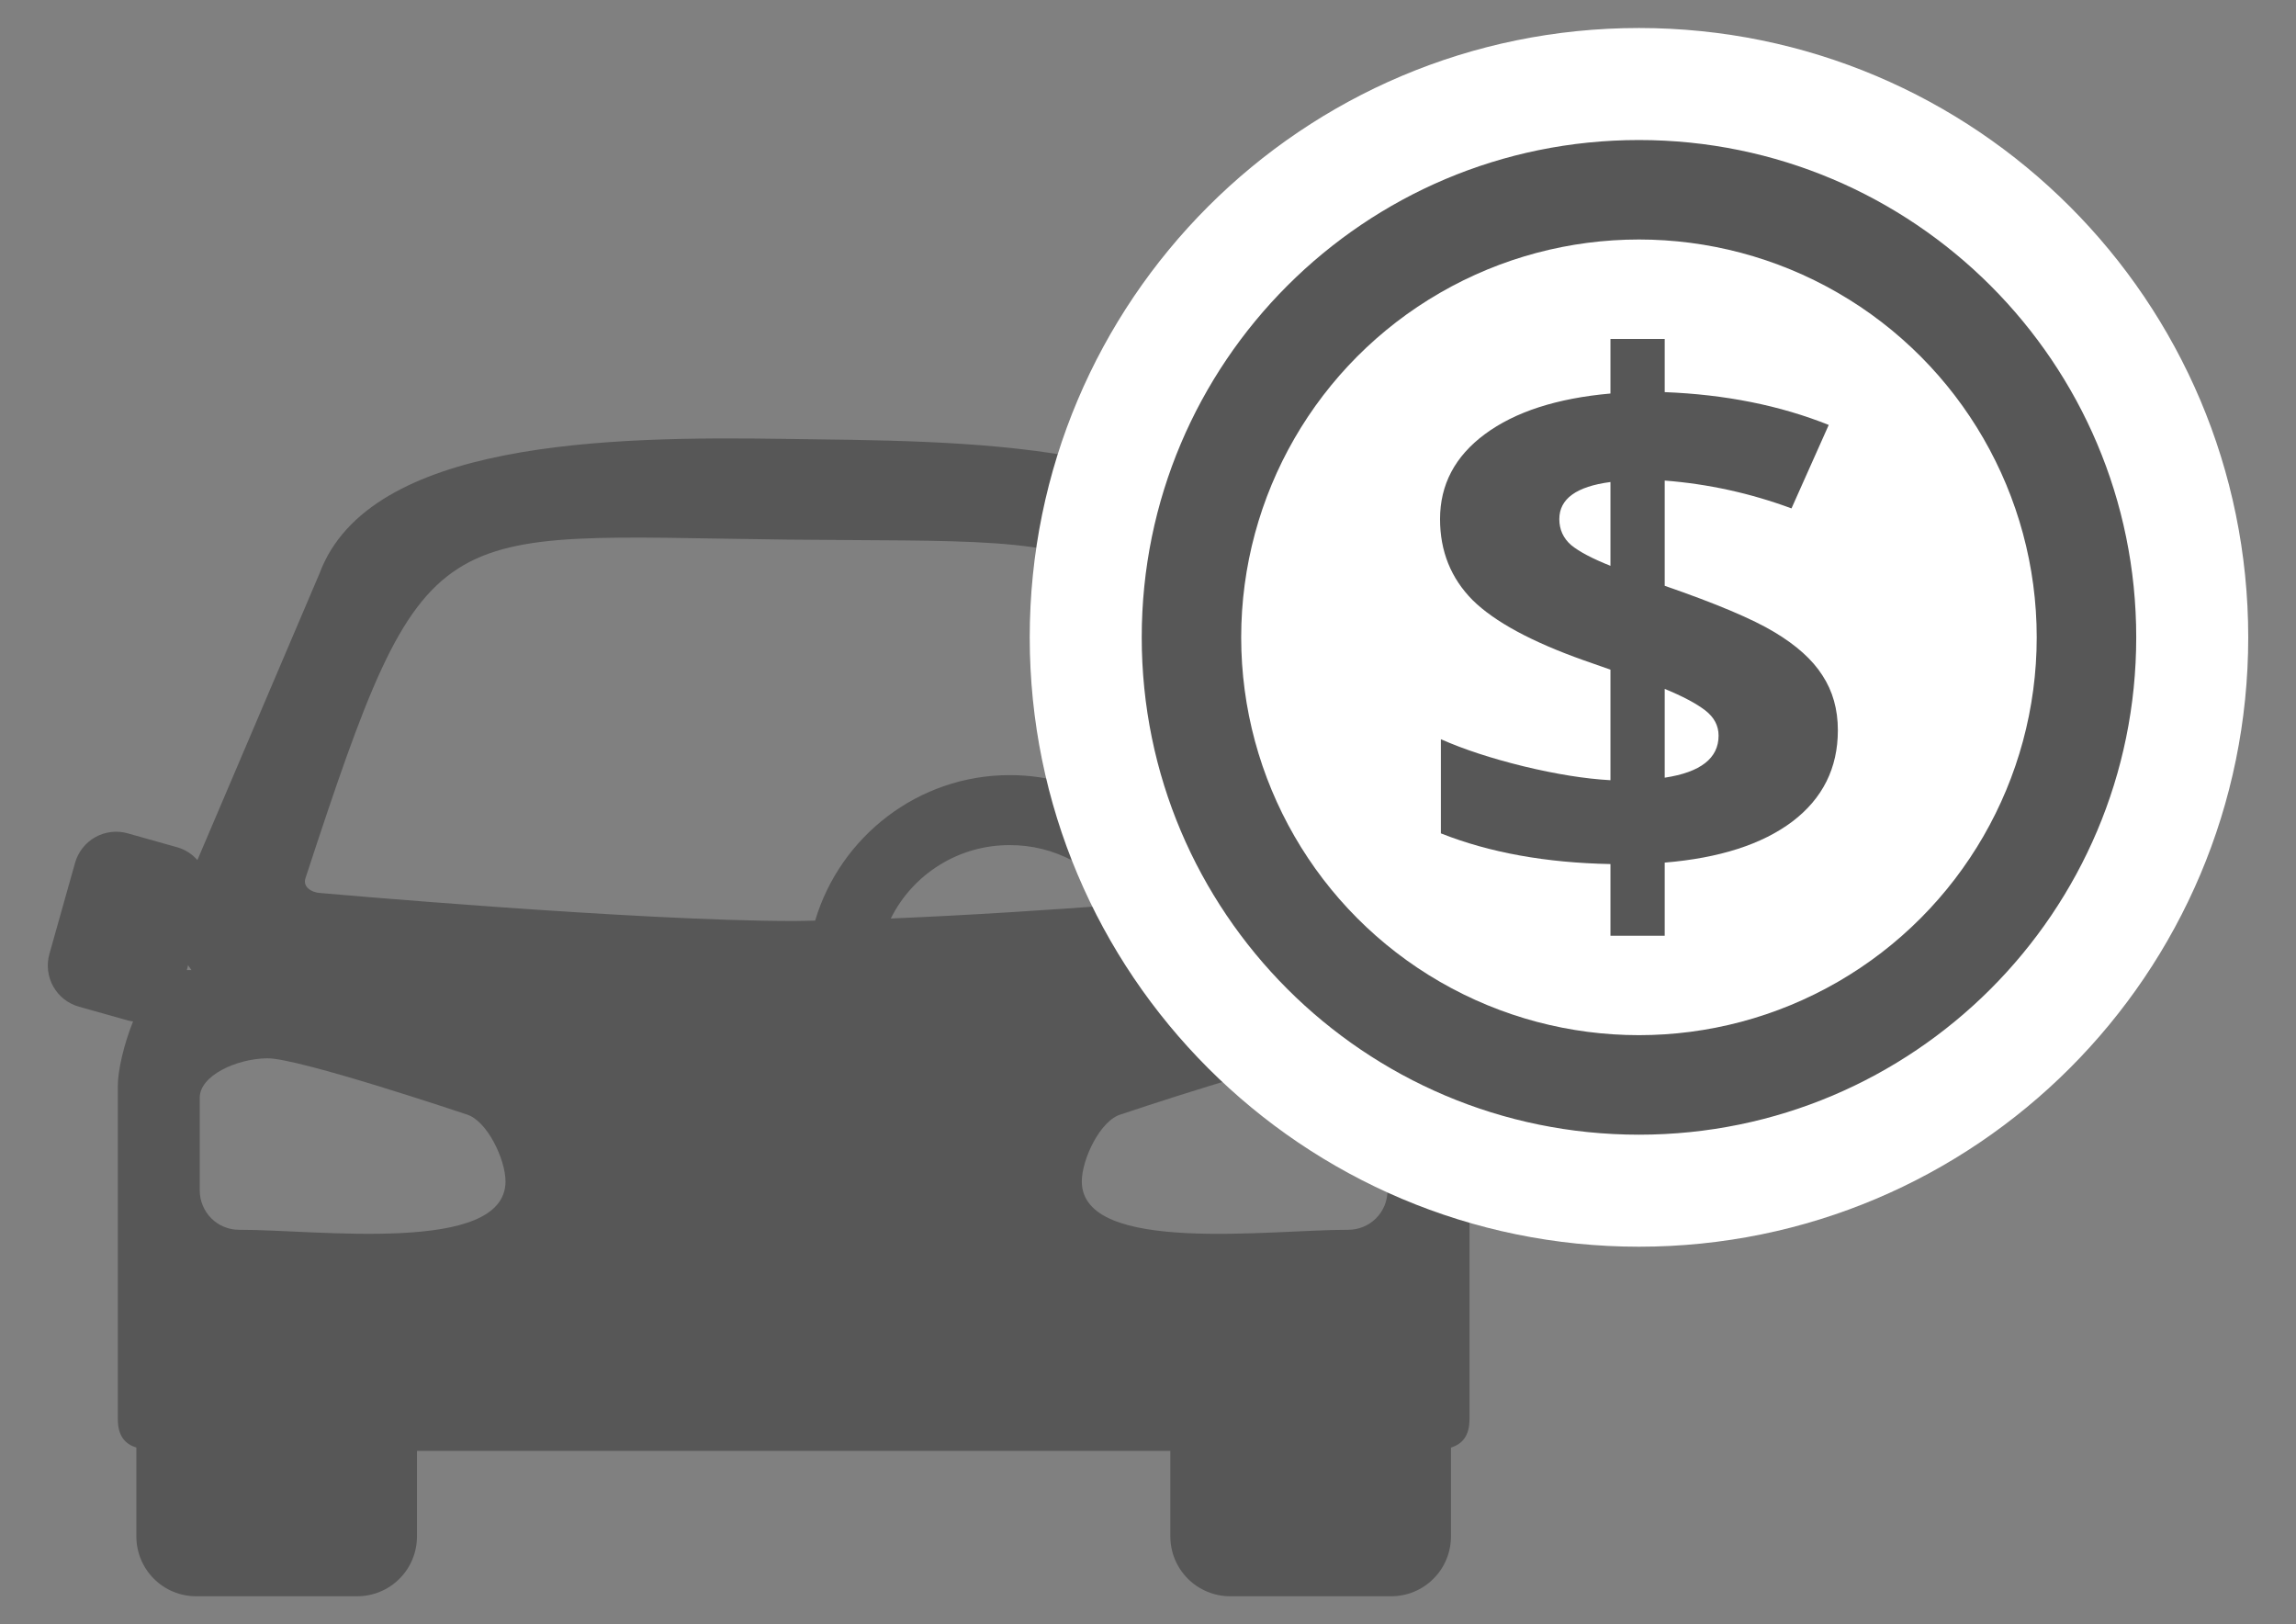
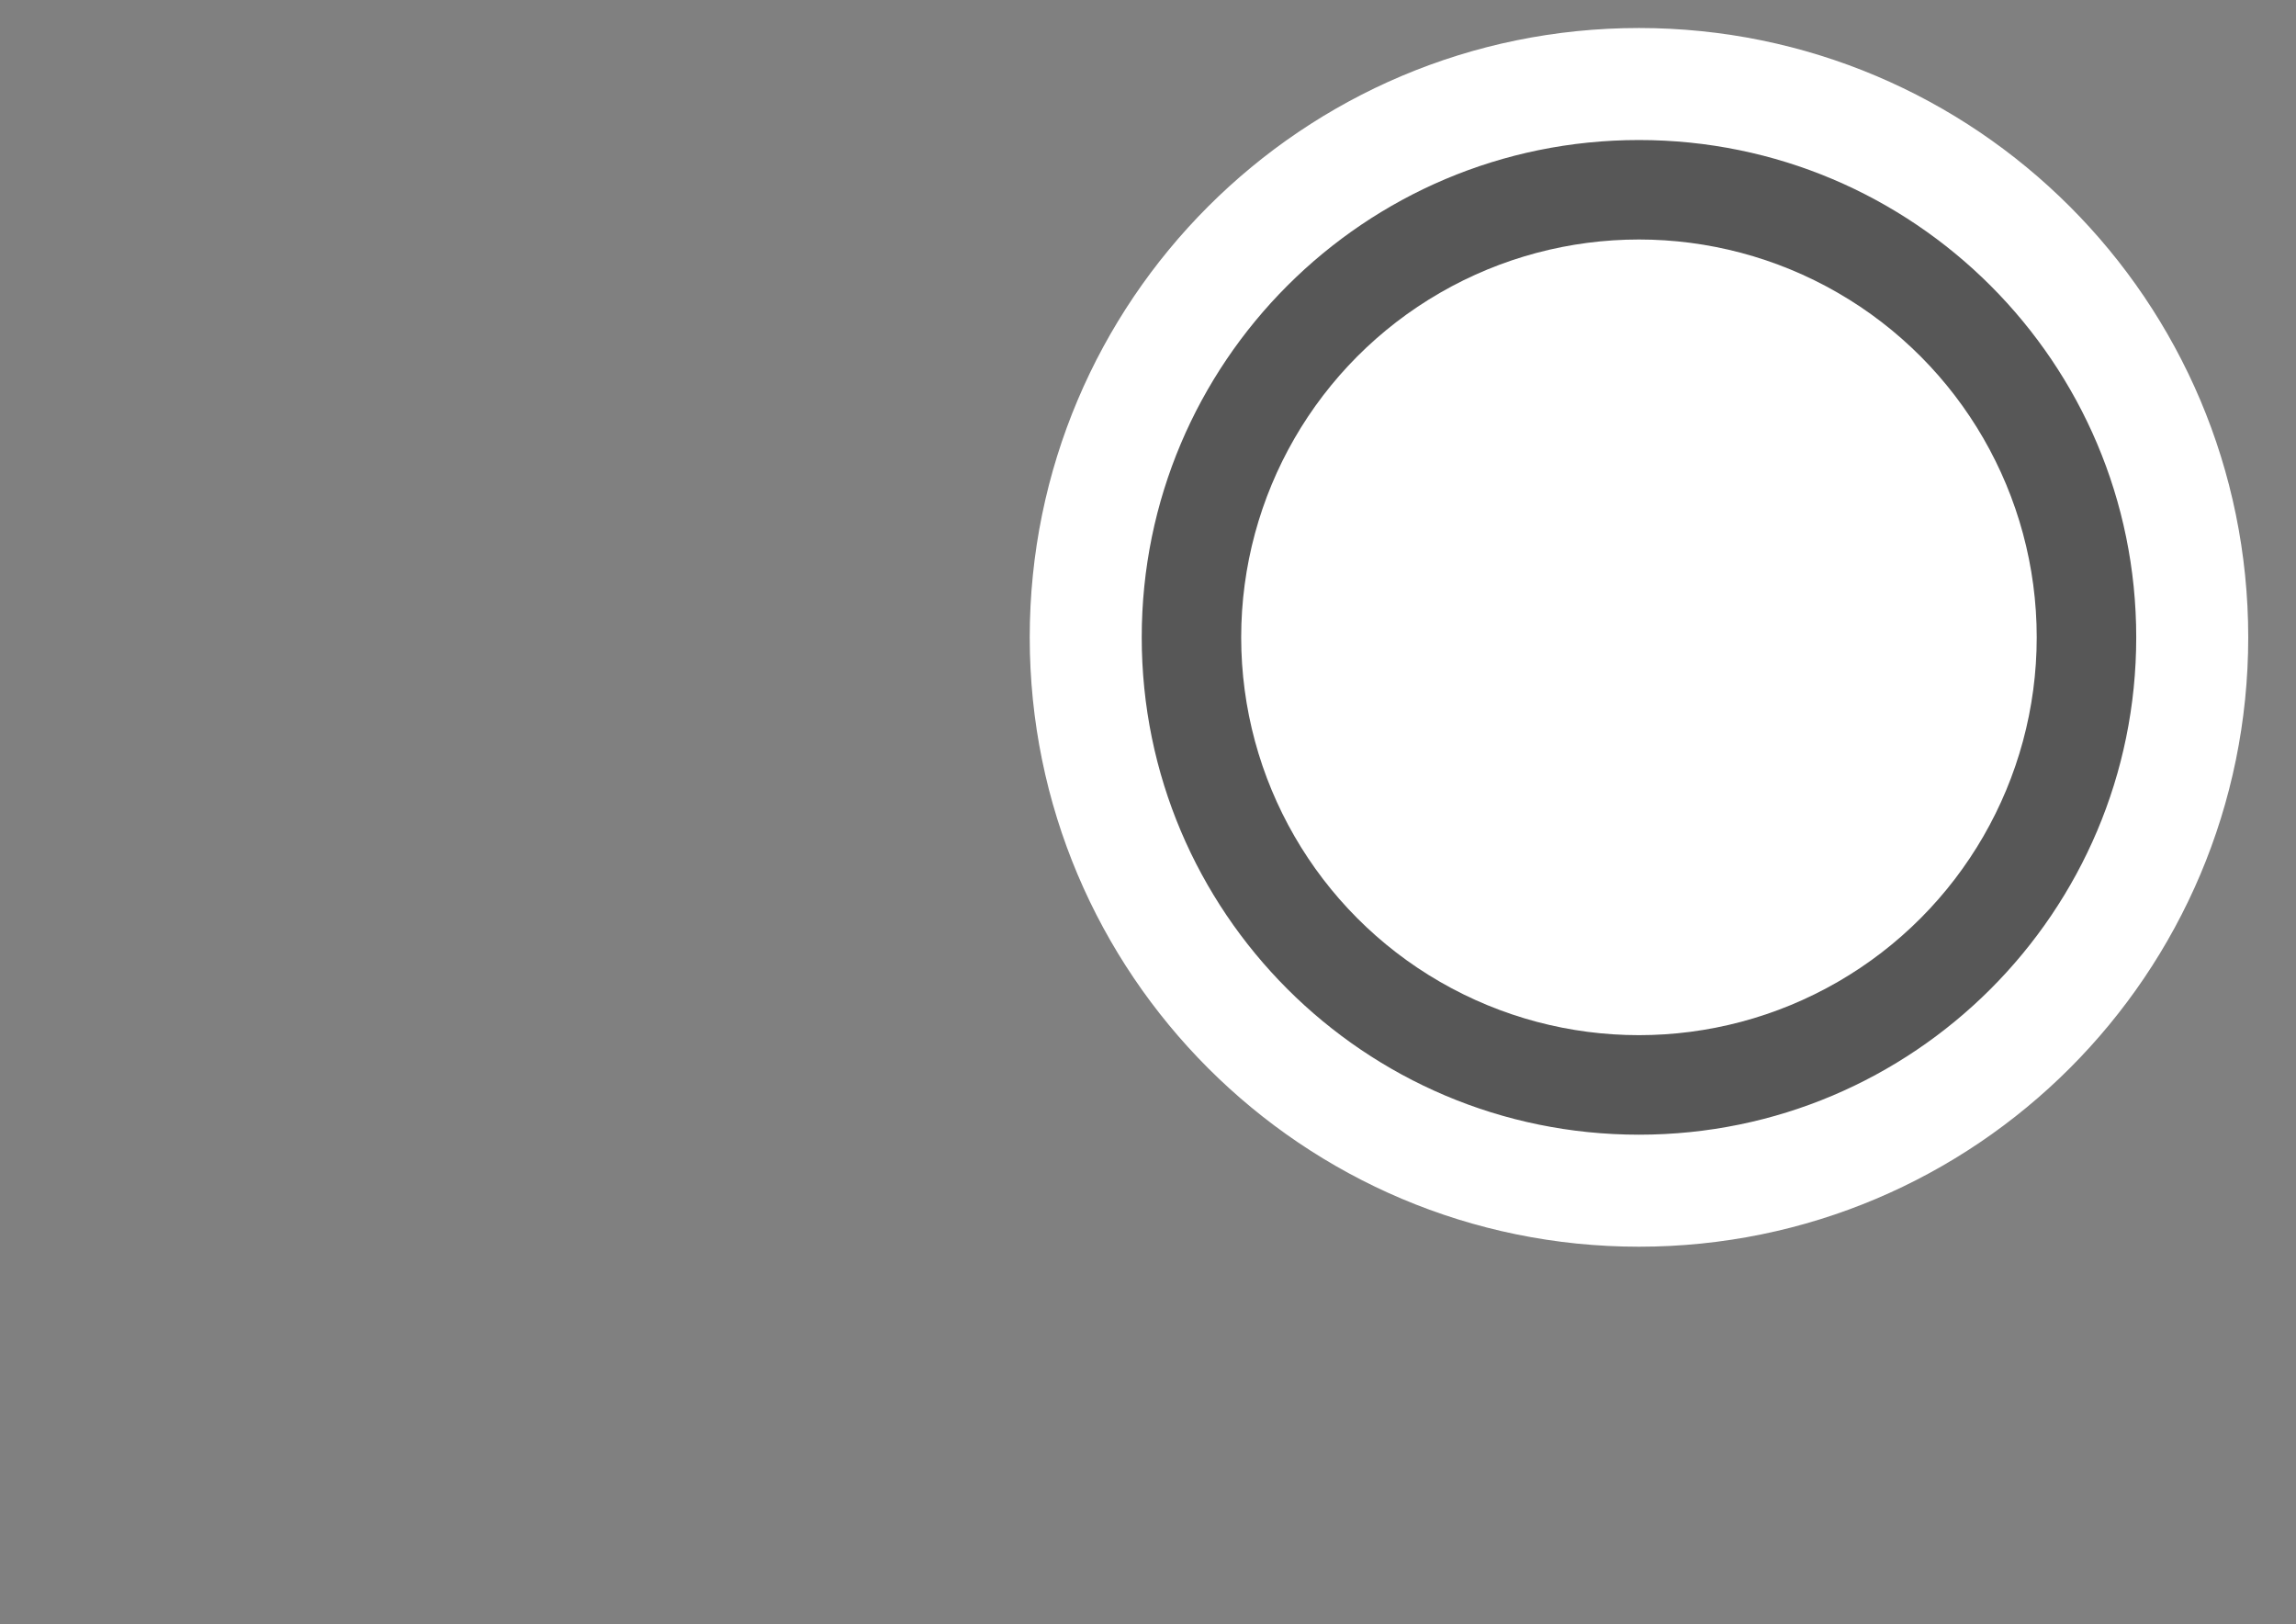
<svg xmlns="http://www.w3.org/2000/svg" width="41" height="29" viewBox="0 0 41 29" fill="none">
  <rect x="0" y="0" width="41" height="29" fill="#808080" stroke="none" />
-   <path d="M14.004 7.836C10.902 7.79 6.592 7.857 5.705 10.24L3.525 15.356C3.428 15.245 3.301 15.165 3.16 15.126L2.282 14.879C2.185 14.851 2.084 14.843 1.985 14.855C1.885 14.867 1.789 14.898 1.701 14.947C1.614 14.996 1.537 15.062 1.475 15.141C1.413 15.22 1.367 15.31 1.34 15.407L0.882 17.033C0.855 17.129 0.847 17.23 0.859 17.33C0.871 17.429 0.902 17.526 0.951 17.613C1 17.701 1.066 17.777 1.145 17.84C1.224 17.901 1.314 17.947 1.411 17.974L2.289 18.221C2.318 18.229 2.347 18.232 2.376 18.237C2.209 18.655 2.104 19.115 2.104 19.388V25.334C2.104 25.639 2.232 25.78 2.435 25.846V27.43C2.435 27.57 2.462 27.71 2.516 27.84C2.57 27.97 2.648 28.088 2.748 28.187C2.847 28.287 2.965 28.366 3.095 28.419C3.225 28.473 3.365 28.5 3.505 28.5H6.376C6.517 28.5 6.656 28.473 6.786 28.419C6.916 28.366 7.034 28.287 7.133 28.187C7.233 28.088 7.312 27.97 7.365 27.84C7.419 27.71 7.446 27.57 7.446 27.43V25.904H20.899V27.43C20.899 27.571 20.926 27.71 20.98 27.84C21.034 27.97 21.113 28.088 21.212 28.187C21.311 28.287 21.43 28.365 21.56 28.419C21.689 28.473 21.829 28.5 21.969 28.5H24.84C24.98 28.5 25.12 28.473 25.25 28.419C25.38 28.366 25.498 28.287 25.597 28.187C25.697 28.088 25.776 27.97 25.829 27.84C25.883 27.71 25.91 27.571 25.91 27.43V25.846C26.113 25.78 26.241 25.639 26.241 25.334V19.389C26.241 19.115 26.136 18.655 25.968 18.237C25.998 18.233 26.027 18.23 26.056 18.222L26.934 17.974C27.031 17.947 27.121 17.902 27.2 17.84C27.279 17.778 27.345 17.701 27.394 17.613C27.443 17.526 27.474 17.43 27.486 17.33C27.498 17.23 27.49 17.13 27.462 17.033L27.005 15.407C26.978 15.31 26.932 15.22 26.87 15.141C26.808 15.062 26.731 14.996 26.644 14.947C26.556 14.898 26.46 14.867 26.36 14.855C26.261 14.843 26.16 14.851 26.063 14.879L25.186 15.126C25.044 15.166 24.917 15.246 24.82 15.356L22.64 10.241C21.689 7.821 17.107 7.881 14.004 7.836M22.89 15.679C22.942 15.833 22.787 15.935 22.625 15.944C22.625 15.944 22.097 15.989 21.368 16.048C20.813 14.752 19.525 13.839 18.032 13.839C16.393 13.839 15.002 14.939 14.556 16.437C14.432 16.439 14.289 16.444 14.174 16.444C11.351 16.444 5.719 15.944 5.719 15.944C5.558 15.935 5.403 15.832 5.455 15.679C7.623 9.067 7.688 9.564 14.052 9.634C20.416 9.703 20.453 9.231 22.89 15.679ZM18.032 15.089C18.424 15.087 18.811 15.184 19.158 15.369C19.504 15.555 19.799 15.824 20.015 16.152C18.741 16.246 17.274 16.343 15.907 16.399C16.103 16.004 16.407 15.672 16.782 15.441C17.157 15.209 17.59 15.087 18.032 15.089ZM3.359 17.234C3.378 17.263 3.397 17.291 3.418 17.319H3.336L3.359 17.234ZM4.769 18.895C5.328 18.886 8.325 19.895 8.325 19.895C8.699 20 9.029 20.707 9.027 21.096C9.021 22.406 5.642 21.951 4.269 21.957C4.177 21.957 4.086 21.939 4.001 21.904C3.915 21.869 3.838 21.817 3.773 21.752C3.708 21.687 3.656 21.609 3.621 21.524C3.585 21.439 3.567 21.347 3.567 21.255V19.597C3.567 19.208 4.211 18.904 4.769 18.895ZM23.575 18.895C24.134 18.904 24.777 19.208 24.777 19.597V21.255C24.777 21.347 24.759 21.439 24.724 21.524C24.689 21.609 24.637 21.687 24.572 21.752C24.507 21.817 24.43 21.869 24.344 21.904C24.259 21.939 24.168 21.957 24.075 21.957C22.704 21.952 19.323 22.406 19.318 21.096C19.316 20.707 19.645 20 20.02 19.895C20.02 19.895 23.017 18.886 23.575 18.895Z" fill="#575757" />
  <path d="M29.267 21.259C34.723 21.259 39.147 16.835 39.147 11.379C39.147 5.923 34.723 1.5 29.267 1.5C23.811 1.5 19.388 5.923 19.388 11.379C19.388 16.835 23.811 21.259 29.267 21.259Z" fill="#575757" stroke="white" stroke-width="2" />
  <ellipse cx="29.267" cy="11.379" rx="7.103" ry="7.103" fill="white" />
-   <path d="M32.819 13.038C32.819 13.713 32.548 14.257 32.005 14.669C31.463 15.076 30.703 15.32 29.727 15.401V16.707H28.758V15.427C27.607 15.405 26.598 15.223 25.73 14.879V13.198C26.14 13.38 26.633 13.541 27.208 13.682C27.788 13.822 28.305 13.905 28.758 13.93V11.956L28.284 11.79C27.35 11.459 26.687 11.1 26.296 10.714C25.909 10.323 25.715 9.841 25.715 9.268C25.715 8.652 25.982 8.147 26.515 7.752C27.053 7.353 27.8 7.111 28.758 7.026V6.052H29.727V7.001C30.807 7.043 31.784 7.238 32.656 7.587L31.991 9.077C31.255 8.805 30.501 8.64 29.727 8.58V10.459C30.647 10.777 31.3 11.053 31.687 11.287C32.078 11.521 32.364 11.777 32.543 12.058C32.727 12.338 32.819 12.665 32.819 13.038ZM30.689 13.134C30.689 12.956 30.609 12.805 30.449 12.682C30.288 12.559 30.048 12.431 29.727 12.3V13.885C30.369 13.788 30.689 13.537 30.689 13.134ZM27.845 9.268C27.845 9.455 27.916 9.61 28.057 9.733C28.204 9.852 28.437 9.975 28.758 10.102V8.606C28.149 8.686 27.845 8.907 27.845 9.268Z" fill="#575757" />
</svg>